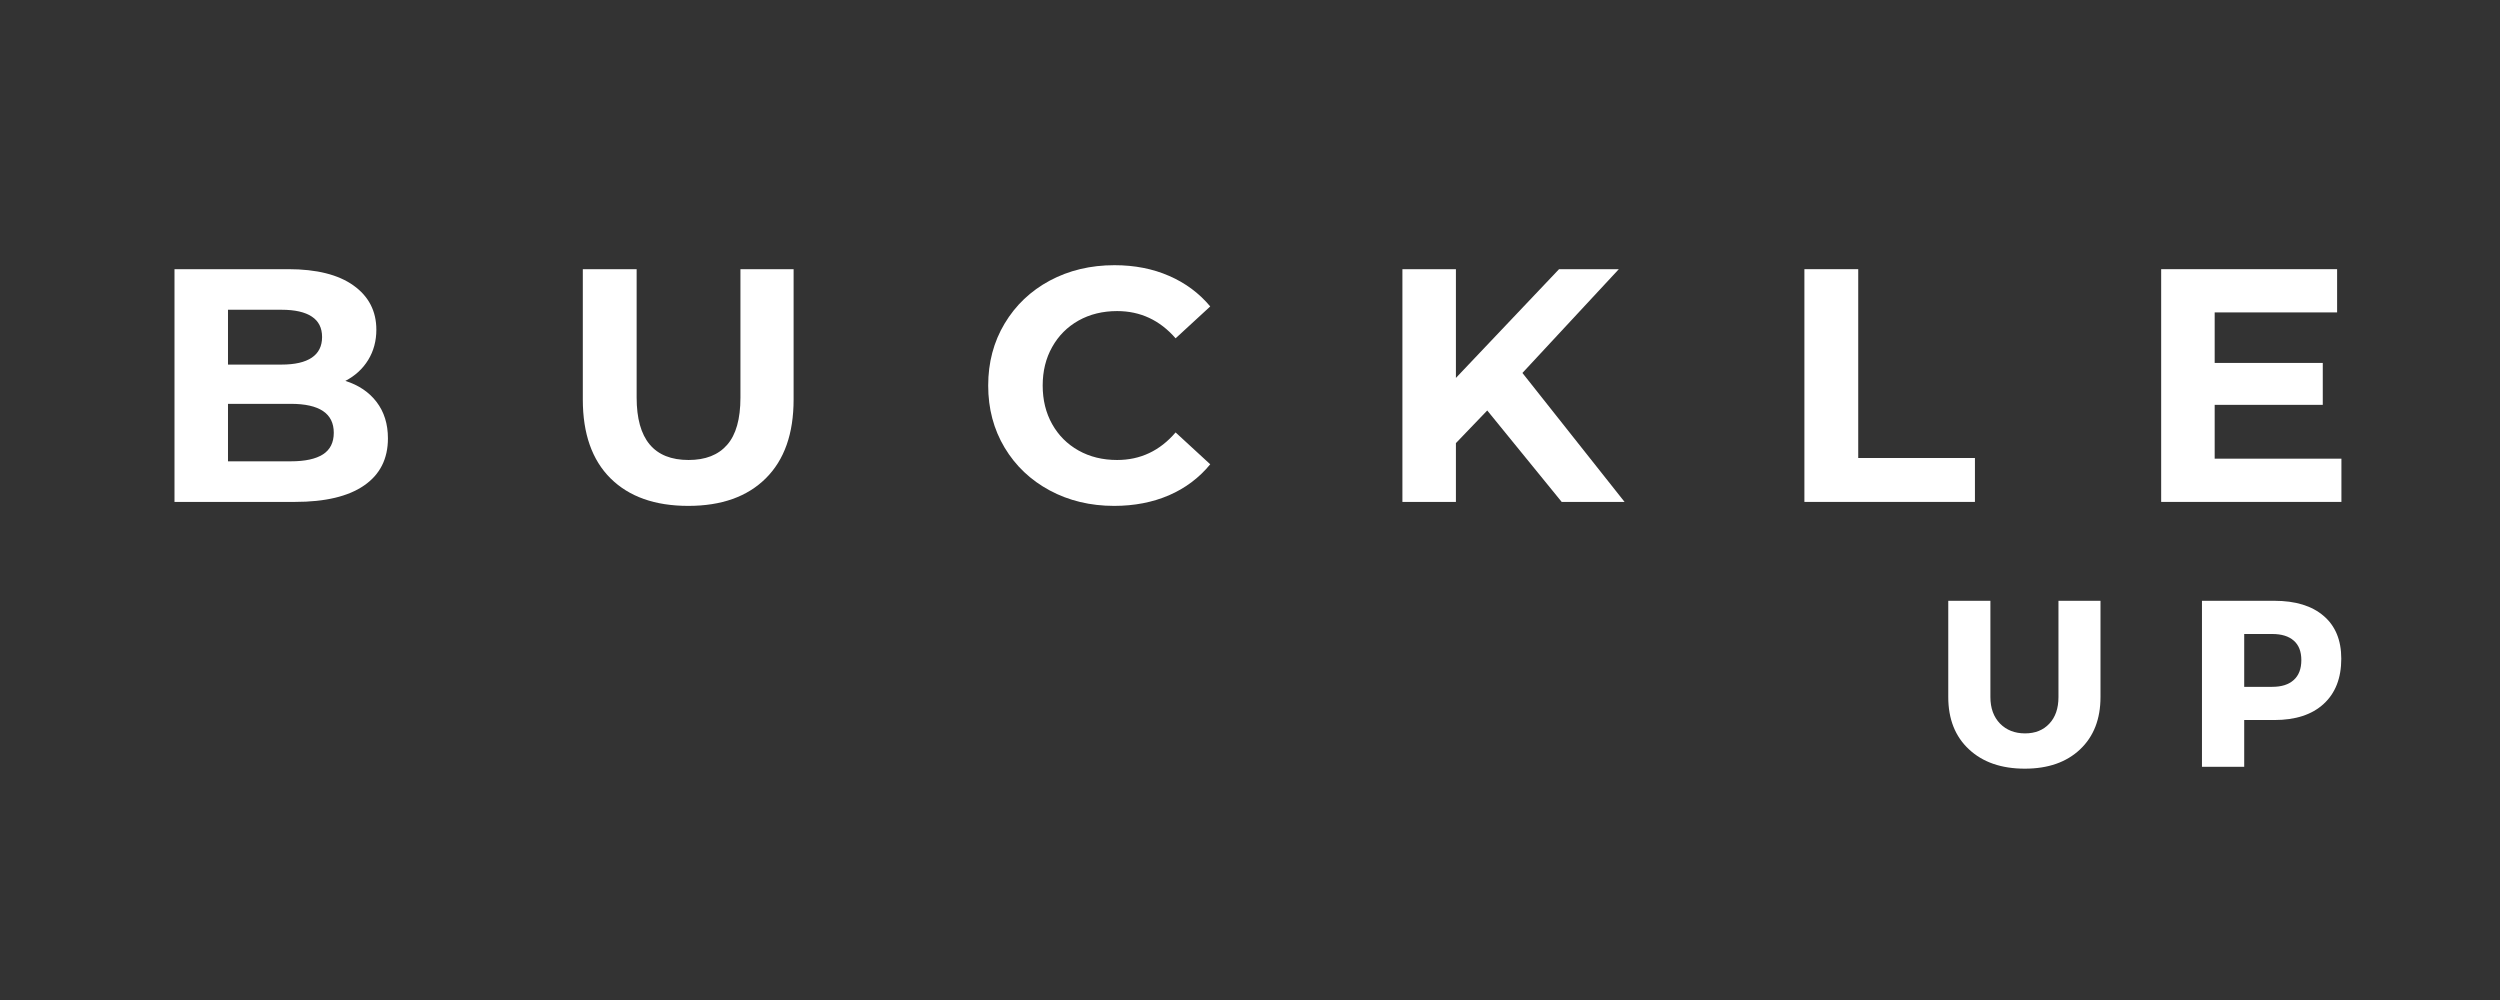
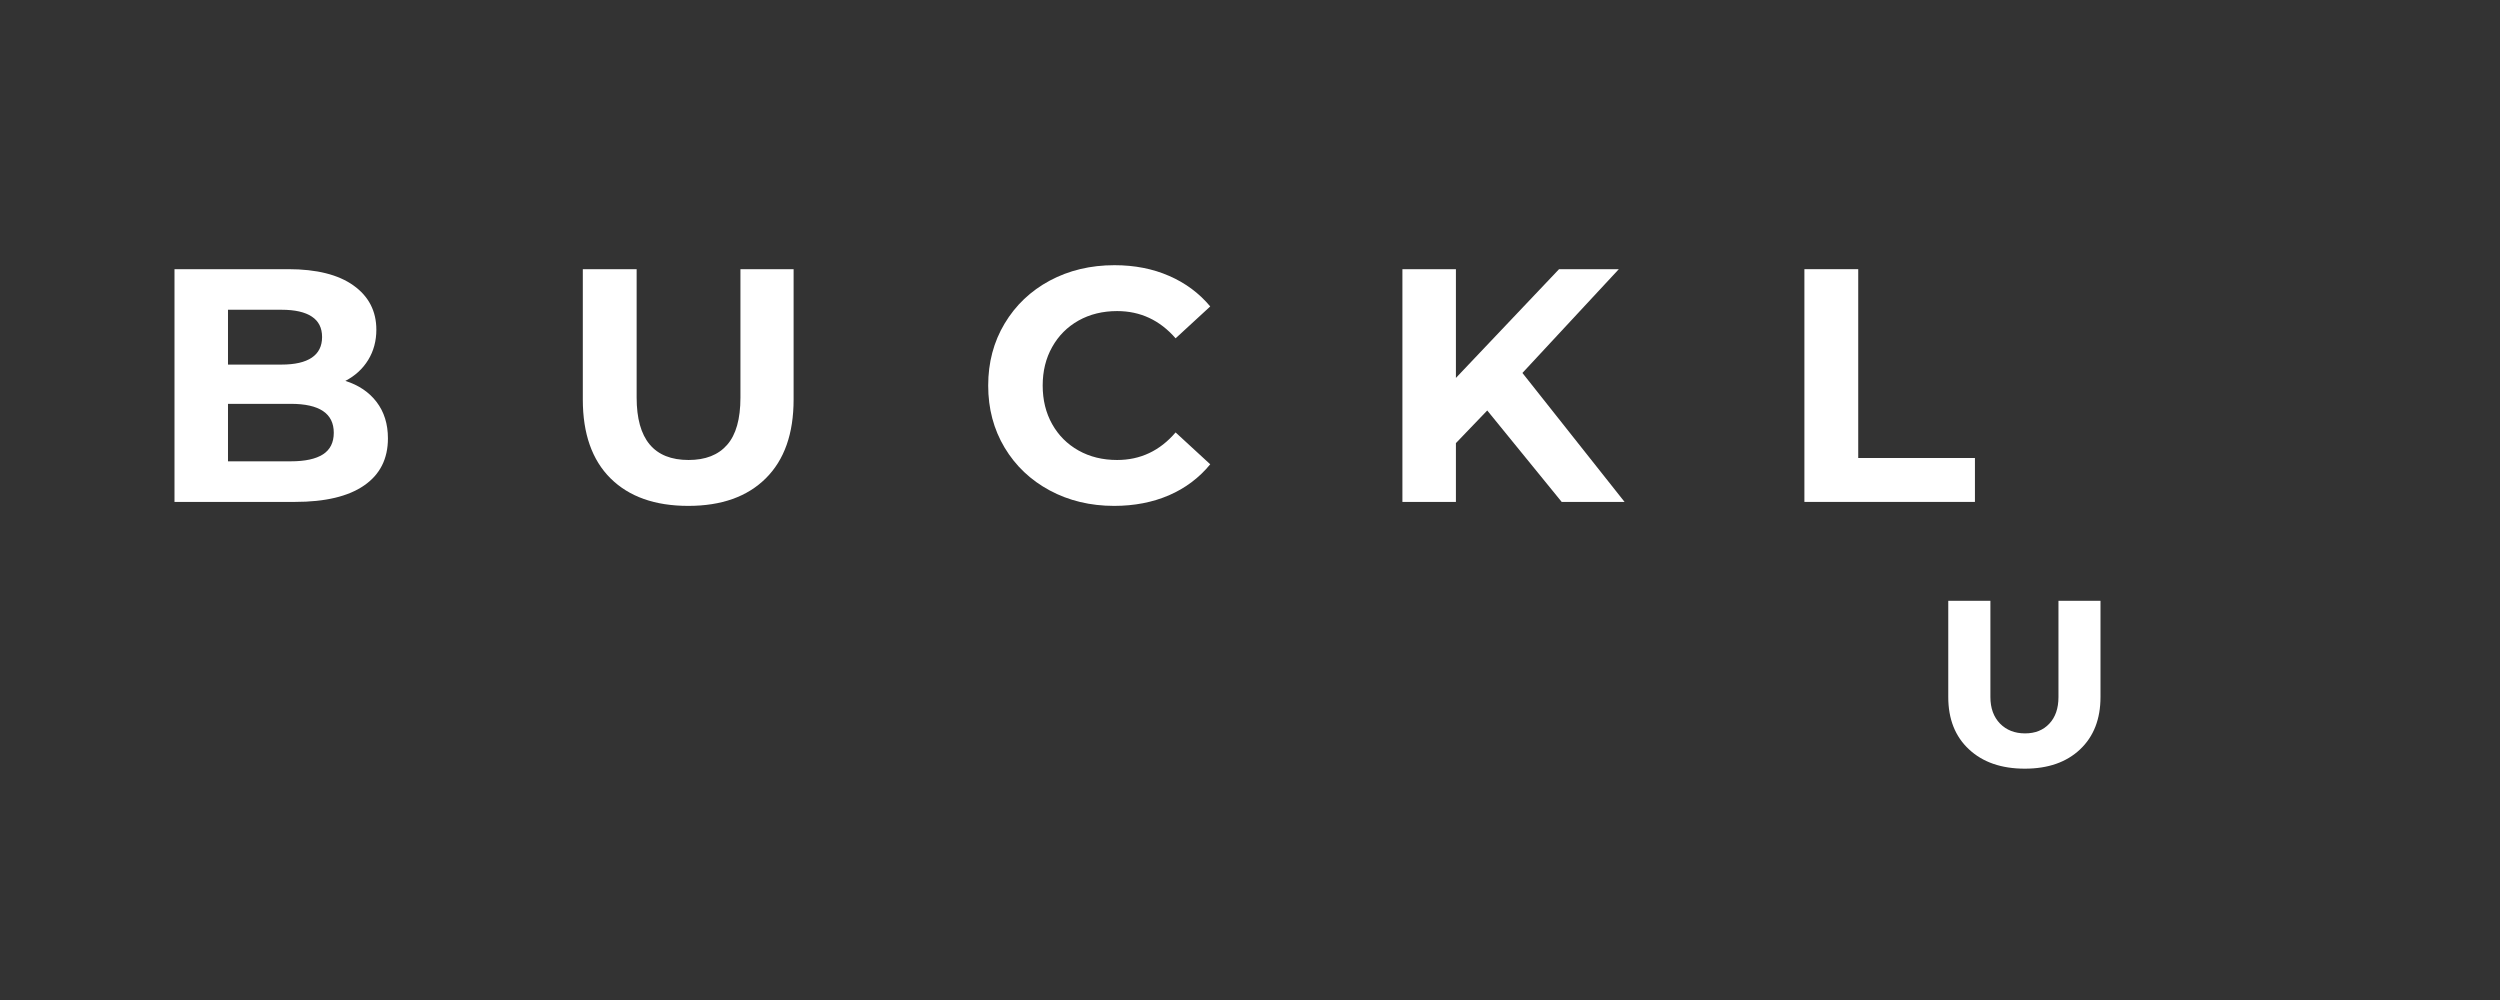
<svg xmlns="http://www.w3.org/2000/svg" version="1.0" preserveAspectRatio="xMidYMid meet" height="400" viewBox="0 0 750 300" zoomAndPan="magnify" width="1000">
  <rect x="0" y="0" width="750" height="300" fill="#333333" stroke="none" />
  <path fill-rule="nonzero" fill-opacity="1" d="M 103.605 114.27 C 107.594 115.527 110.723 117.637 112.973 120.59 C 115.238 123.555 116.379 127.191 116.379 131.512 C 116.379 137.648 113.996 142.359 109.234 145.641 C 104.484 148.934 97.559 150.574 88.449 150.574 L 52.348 150.574 L 52.348 80.75 L 86.465 80.75 C 94.977 80.75 101.504 82.387 106.055 85.648 C 110.621 88.914 112.906 93.34 112.906 98.918 C 112.906 102.293 112.086 105.32 110.457 107.984 C 108.82 110.656 106.535 112.75 103.605 114.27 Z M 68.398 92.926 L 68.398 109.375 L 84.48 109.375 C 88.469 109.375 91.496 108.68 93.547 107.289 C 95.598 105.898 96.625 103.84 96.625 101.102 C 96.625 98.371 95.598 96.328 93.547 94.977 C 91.496 93.613 88.469 92.926 84.48 92.926 Z M 87.258 138.395 C 91.512 138.395 94.723 137.699 96.891 136.309 C 99.047 134.922 100.133 132.762 100.133 129.824 C 100.133 124.051 95.84 121.152 87.258 121.152 L 68.398 121.152 L 68.398 138.395 Z M 87.258 138.395" fill="#ffffff" />
  <path fill-rule="nonzero" fill-opacity="1" d="M 206.48 151.766 C 196.484 151.766 188.707 149.008 183.148 143.492 C 177.605 137.98 174.844 130.105 174.844 119.863 L 174.844 80.75 L 190.992 80.75 L 190.992 119.27 C 190.992 131.762 196.188 137.996 206.578 137.996 C 211.625 137.996 215.48 136.492 218.129 133.465 C 220.793 130.445 222.133 125.711 222.133 119.27 L 222.133 80.75 L 238.082 80.75 L 238.082 119.863 C 238.082 130.105 235.301 137.98 229.742 143.492 C 224.199 149.008 216.449 151.766 206.48 151.766 Z M 206.48 151.766" fill="#ffffff" />
  <path fill-rule="nonzero" fill-opacity="1" d="M 334.246 151.766 C 327.117 151.766 320.68 150.227 314.922 147.133 C 309.18 144.047 304.672 139.77 301.387 134.293 C 298.094 128.797 296.457 122.594 296.457 115.66 C 296.457 108.762 298.094 102.555 301.387 97.062 C 304.672 91.57 309.18 87.285 314.922 84.191 C 320.68 81.105 327.148 79.559 334.348 79.559 C 340.387 79.559 345.848 80.633 350.727 82.766 C 355.625 84.887 359.734 87.945 363.07 91.934 L 352.68 101.496 C 347.957 96.055 342.105 93.324 335.141 93.324 C 330.812 93.324 326.949 94.273 323.559 96.168 C 320.184 98.074 317.543 100.719 315.648 104.113 C 313.746 107.488 312.805 111.344 312.805 115.66 C 312.805 119.988 313.746 123.852 315.648 127.242 C 317.543 130.617 320.184 133.258 323.559 135.152 C 326.949 137.055 330.812 137.996 335.141 137.996 C 342.105 137.996 347.957 135.242 352.68 129.727 L 363.07 139.289 C 359.734 143.352 355.609 146.453 350.695 148.586 C 345.77 150.703 340.285 151.766 334.246 151.766 Z M 334.246 151.766" fill="#ffffff" />
-   <path fill-rule="nonzero" fill-opacity="1" d="M 446.172 123.141 L 436.773 132.934 L 436.773 150.574 L 420.723 150.574 L 420.723 80.75 L 436.773 80.75 L 436.773 113.379 L 467.715 80.75 L 485.648 80.75 L 456.727 111.887 L 487.371 150.574 L 468.508 150.574 Z M 446.172 123.141" fill="#ffffff" />
+   <path fill-rule="nonzero" fill-opacity="1" d="M 446.172 123.141 L 436.773 132.934 L 436.773 150.574 L 420.723 150.574 L 420.723 80.75 L 436.773 80.75 L 436.773 113.379 L 467.715 80.75 L 485.648 80.75 L 456.727 111.887 L 487.371 150.574 L 468.508 150.574 Z " fill="#ffffff" />
  <path fill-rule="nonzero" fill-opacity="1" d="M 541.32 80.75 L 557.469 80.75 L 557.469 137.402 L 592.48 137.402 L 592.48 150.574 L 541.32 150.574 Z M 541.32 80.75" fill="#ffffff" />
-   <path fill-rule="nonzero" fill-opacity="1" d="M 702.426 137.602 L 702.426 150.574 L 648.352 150.574 L 648.352 80.75 L 701.133 80.75 L 701.133 93.723 L 664.402 93.723 L 664.402 108.879 L 696.832 108.879 L 696.832 121.453 L 664.402 121.453 L 664.402 137.602 Z M 702.426 137.602" fill="#ffffff" />
  <path fill-rule="nonzero" fill-opacity="1" d="M 630.148 180.238 L 630.148 209.125 C 630.148 215.727 628.105 220.957 624.027 224.812 C 619.938 228.676 614.414 230.602 607.445 230.602 C 600.43 230.602 594.848 228.676 590.703 224.812 C 586.551 220.957 584.48 215.727 584.48 209.125 L 584.48 180.238 L 597.121 180.238 L 597.121 209.125 C 597.121 212.438 598.082 215.082 600 217.07 C 601.938 219.039 604.445 220.016 607.512 220.016 C 610.559 220.016 612.98 219.047 614.793 217.102 C 616.621 215.164 617.539 212.5 617.539 209.125 L 617.539 180.238 Z M 630.148 180.238" fill="#ffffff" />
-   <path fill-rule="nonzero" fill-opacity="1" d="M 660.59 180.238 L 682.297 180.238 C 688.648 180.238 693.582 181.75 697.09 184.77 C 700.613 187.773 702.383 192.051 702.383 197.609 C 702.383 203.434 700.613 207.961 697.09 211.18 C 693.582 214.406 688.648 216.008 682.297 216.008 L 673.262 216.008 L 673.262 230.039 L 660.59 230.039 Z M 673.262 190.199 L 673.262 206.051 L 681.668 206.051 C 684.465 206.051 686.613 205.371 688.121 203.996 C 689.645 202.633 690.402 200.648 690.402 198.039 C 690.402 195.461 689.645 193.508 688.121 192.184 C 686.613 190.859 684.465 190.199 681.668 190.199 Z M 673.262 190.199" fill="#ffffff" />
</svg>